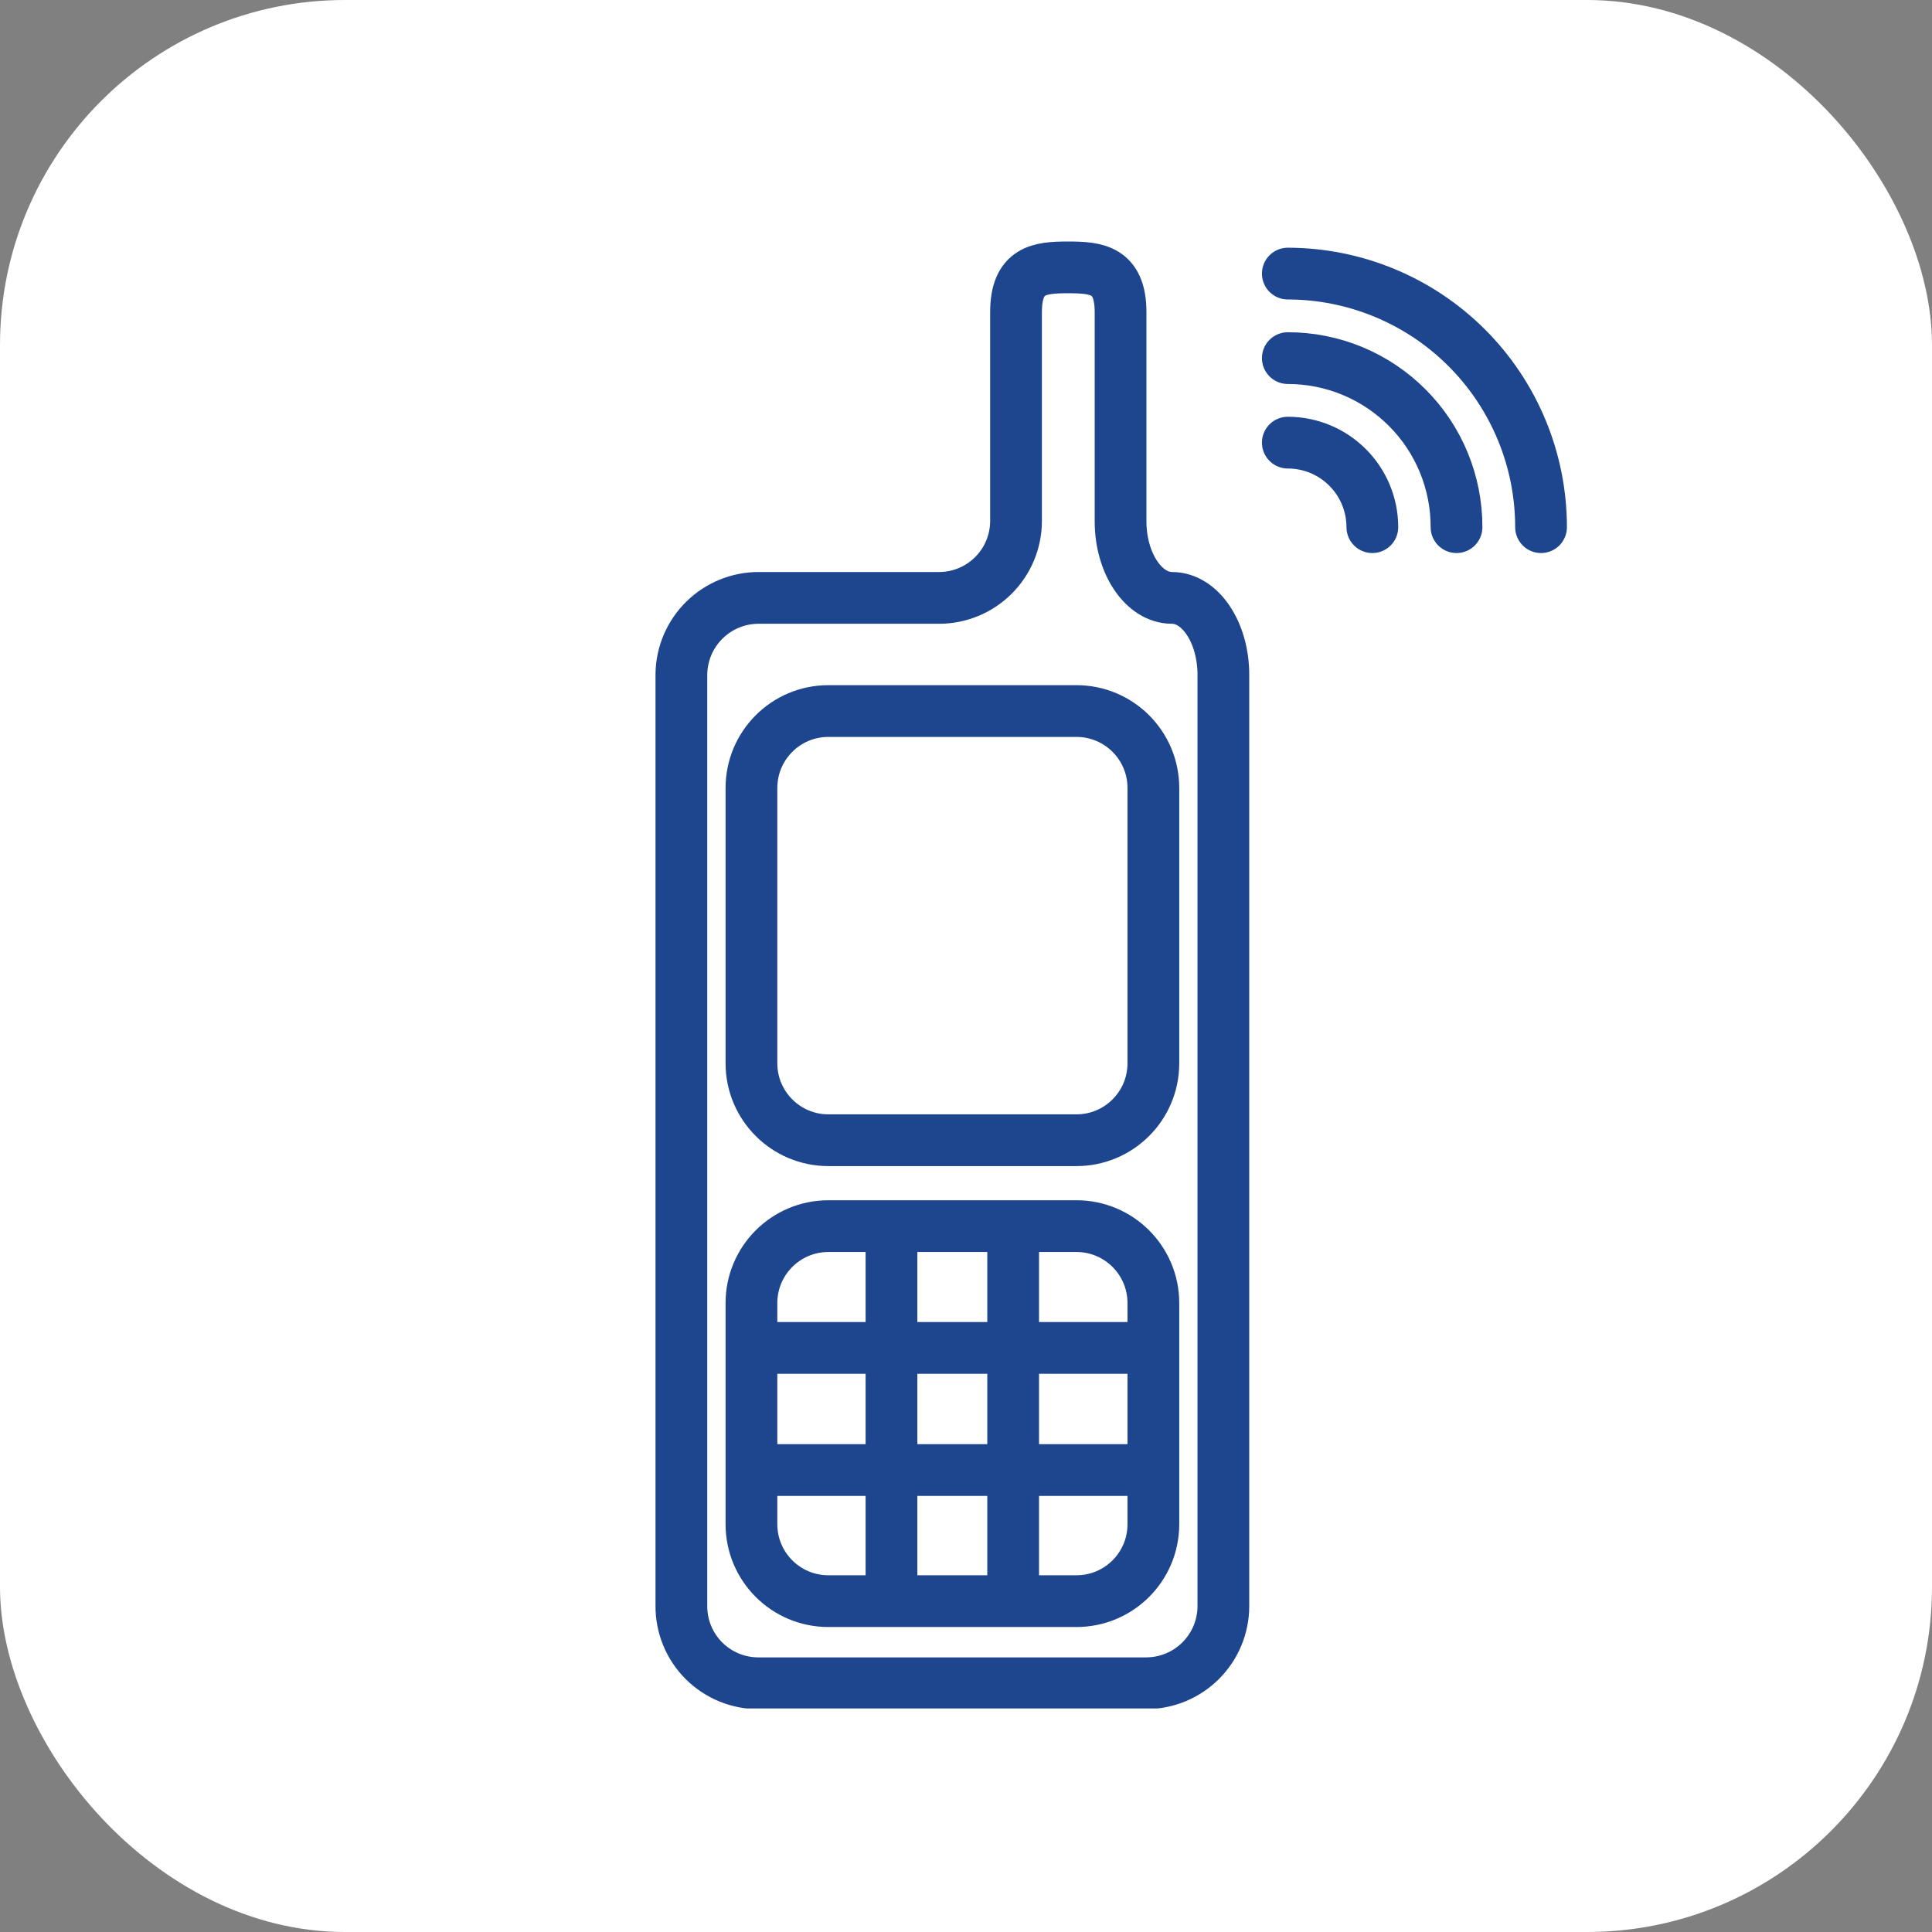
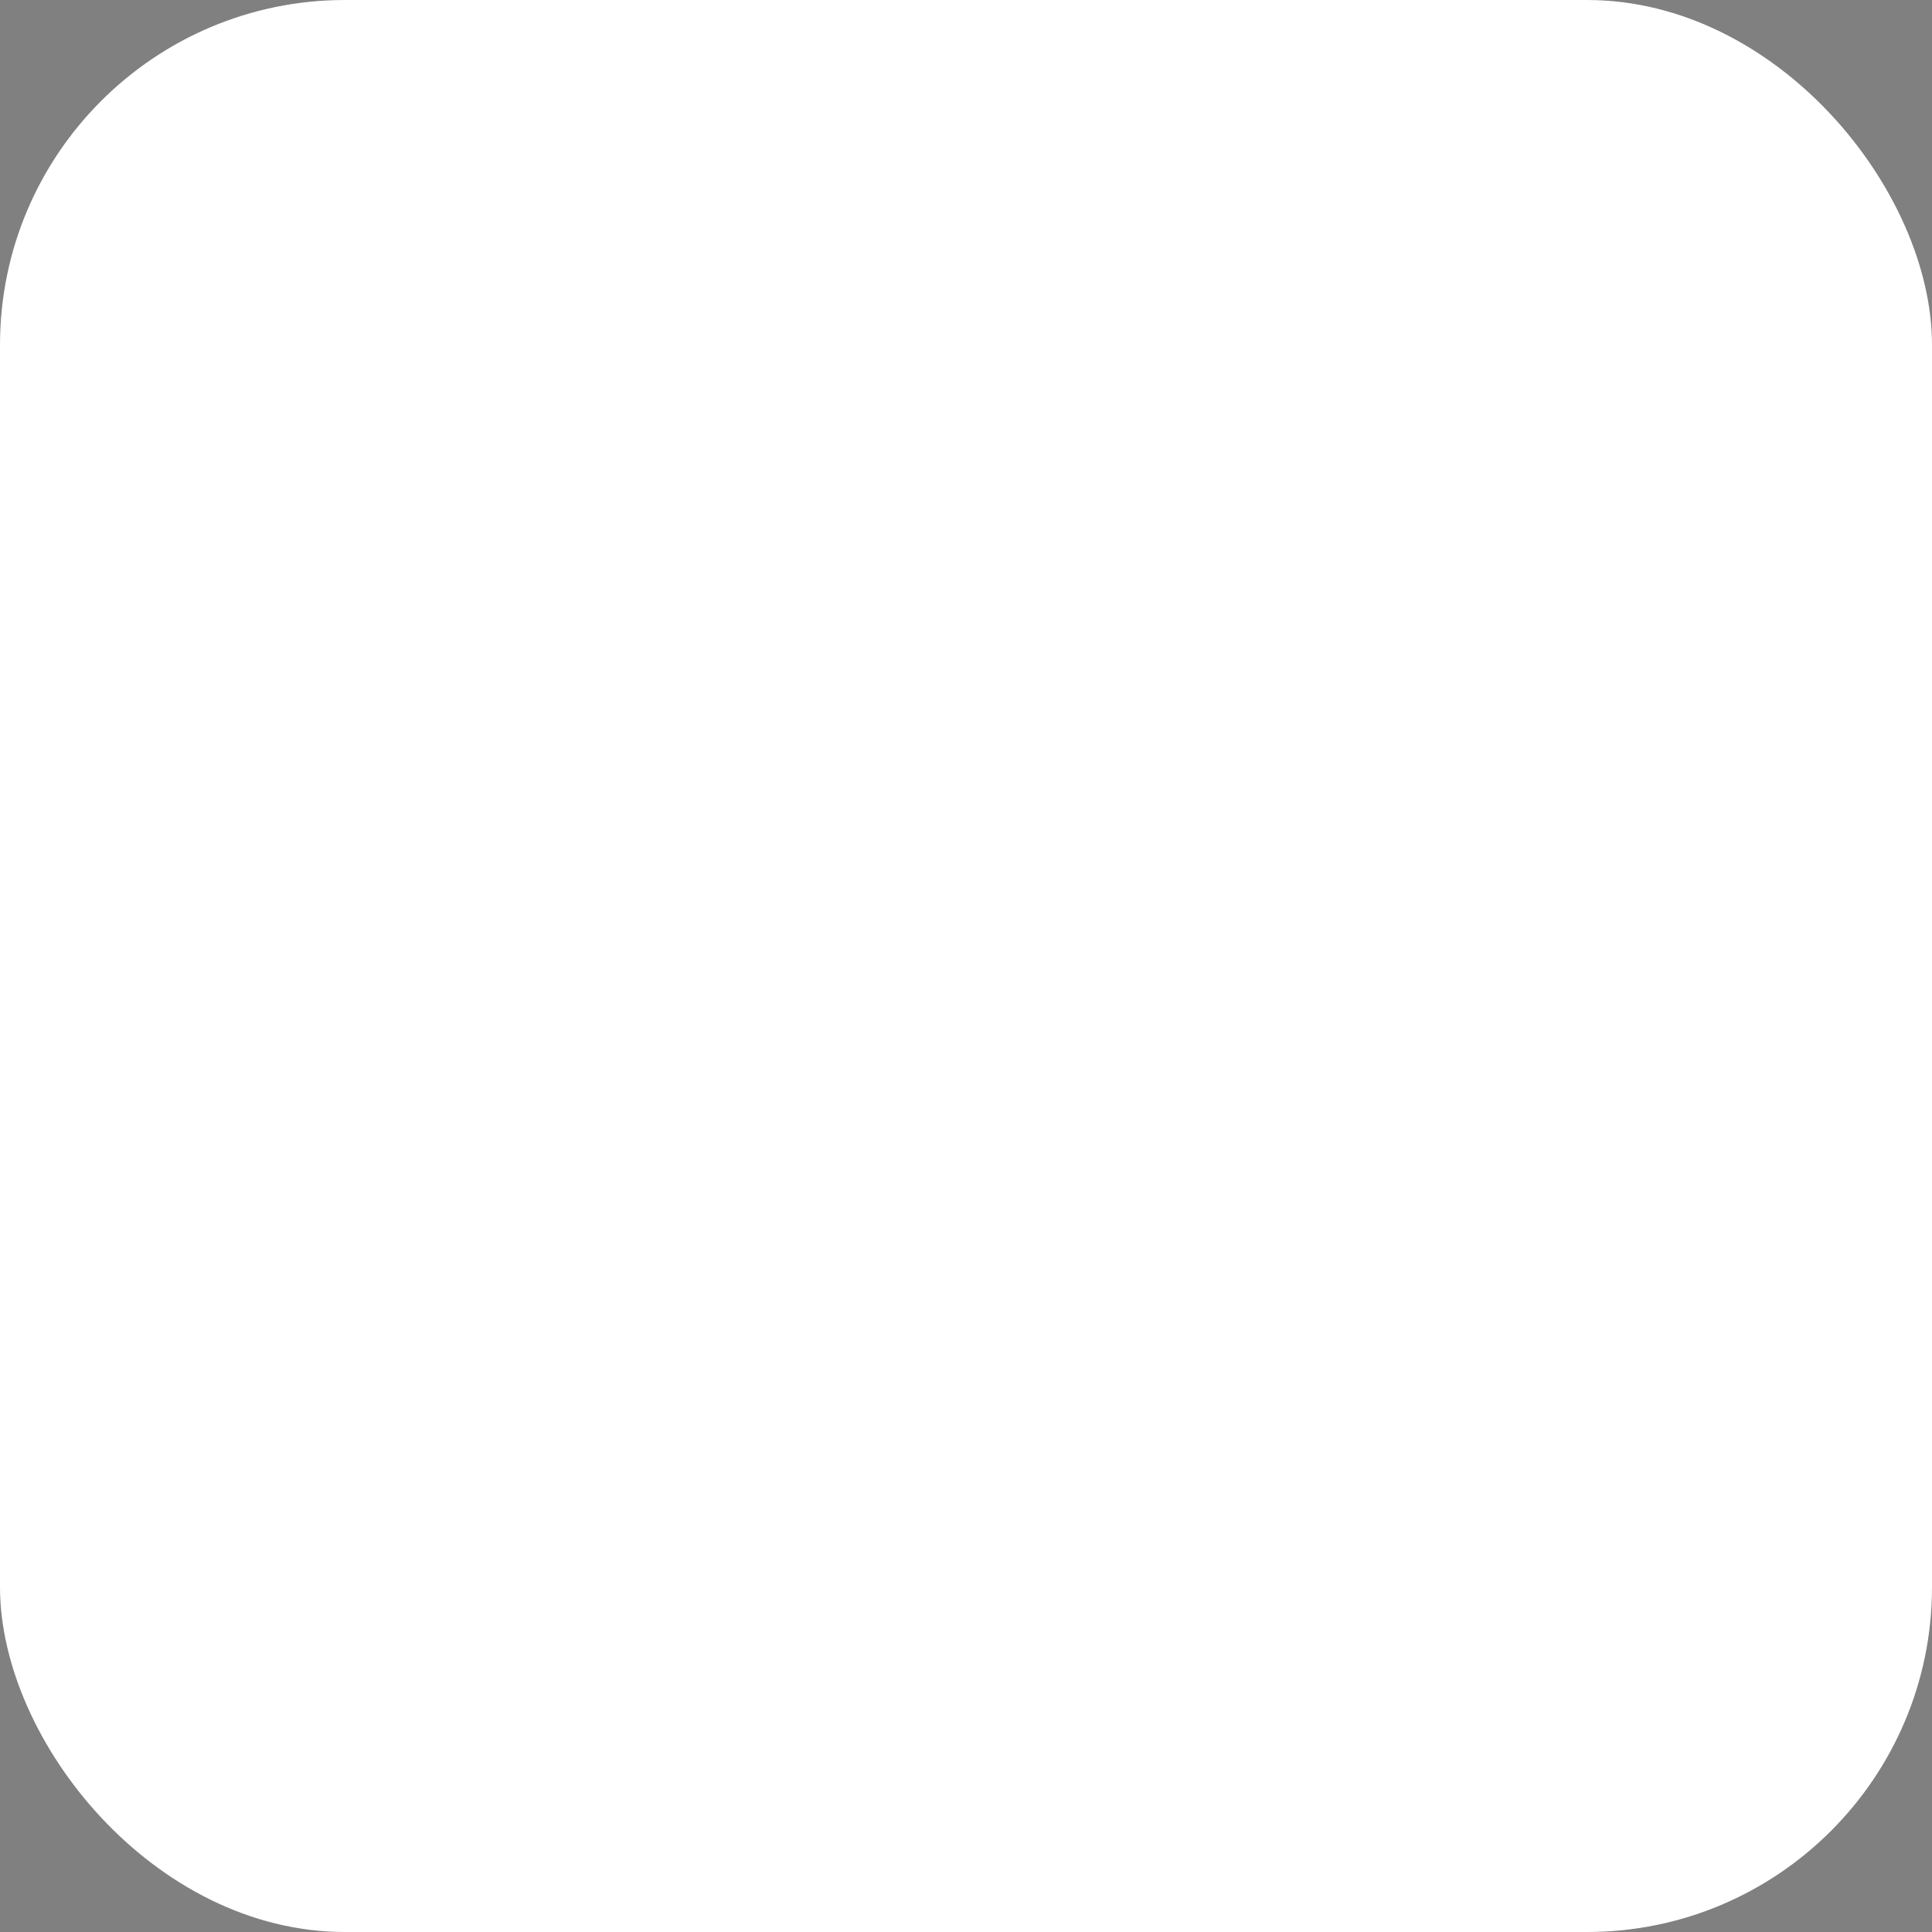
<svg xmlns="http://www.w3.org/2000/svg" width="56" height="56" viewBox="0 0 56 56" fill="none">
  <rect x="0" y="0" width="56" height="56" fill="#808080" stroke="none" />
  <rect width="56" height="56" rx="10" fill="white" />
  <g clip-path="url(#clip0_6009_2)">
    <path d="M31.201 20.61H24.011C22.78 20.61 21.781 21.608 21.781 22.84V30.82C21.781 32.051 22.78 33.05 24.011 33.05H31.201C32.433 33.05 33.431 32.051 33.431 30.82V22.84C33.431 21.608 32.433 20.61 31.201 20.61Z" stroke="#1D468E" stroke-width="1.5" stroke-miterlimit="10" />
    <path d="M27.22 17.33C27.81 17.33 28.375 17.096 28.793 16.68C29.211 16.264 29.447 15.7 29.45 15.11V9.05C29.45 7.82 30.13 7.75 30.96 7.75C31.79 7.75 32.48 7.82 32.48 9.05V15.11C32.48 16.33 33.15 17.33 33.97 17.33C34.79 17.33 35.46 18.33 35.46 19.56V46.56C35.458 47.151 35.222 47.716 34.804 48.134C34.386 48.552 33.821 48.787 33.23 48.79H22C21.704 48.793 21.41 48.736 21.136 48.624C20.862 48.512 20.613 48.346 20.403 48.137C20.194 47.928 20.028 47.678 19.916 47.404C19.804 47.13 19.747 46.836 19.75 46.54V19.54C19.758 18.949 19.999 18.386 20.42 17.972C20.842 17.558 21.409 17.327 22 17.33H27.22Z" stroke="#1D468E" stroke-width="1.5" stroke-miterlimit="10" />
    <path d="M31.201 35.54H24.011C22.78 35.54 21.781 36.538 21.781 37.77V44.18C21.781 45.412 22.78 46.41 24.011 46.41H31.201C32.433 46.41 33.431 45.412 33.431 44.18V37.77C33.431 36.538 32.433 35.54 31.201 35.54Z" stroke="#1D468E" stroke-width="1.5" stroke-miterlimit="10" />
    <path d="M33.431 39.07H21.781" stroke="#1D468E" stroke-width="1.5" stroke-miterlimit="10" />
    <path d="M33.431 42.61H21.781" stroke="#1D468E" stroke-width="1.5" stroke-miterlimit="10" />
-     <path d="M29.367 46.15V35.54" stroke="#1D468E" stroke-width="1.5" stroke-miterlimit="10" />
    <path d="M25.84 46.15V35.54" stroke="#1D468E" stroke-width="1.5" stroke-miterlimit="10" />
    <path d="M37.328 12.83C37.978 12.83 38.601 13.088 39.06 13.548C39.52 14.007 39.778 14.63 39.778 15.28" stroke="#1D468E" stroke-width="1.5" stroke-linecap="round" stroke-linejoin="round" />
    <path d="M37.328 10.38C37.971 10.38 38.608 10.507 39.202 10.753C39.796 11 40.335 11.361 40.789 11.816C41.244 12.271 41.604 12.811 41.849 13.406C42.094 14 42.219 14.637 42.218 15.28" stroke="#1D468E" stroke-width="1.5" stroke-linecap="round" stroke-linejoin="round" />
    <path d="M37.328 7.93C39.276 7.933 41.143 8.708 42.519 10.086C43.895 11.464 44.668 13.332 44.668 15.28" stroke="#1D468E" stroke-width="1.5" stroke-linecap="round" stroke-linejoin="round" />
  </g>
  <defs>
    <clipPath id="clip0_6009_2">
-       <rect width="26.42" height="42.52" fill="white" transform="translate(19 7)" />
-     </clipPath>
+       </clipPath>
  </defs>
</svg>